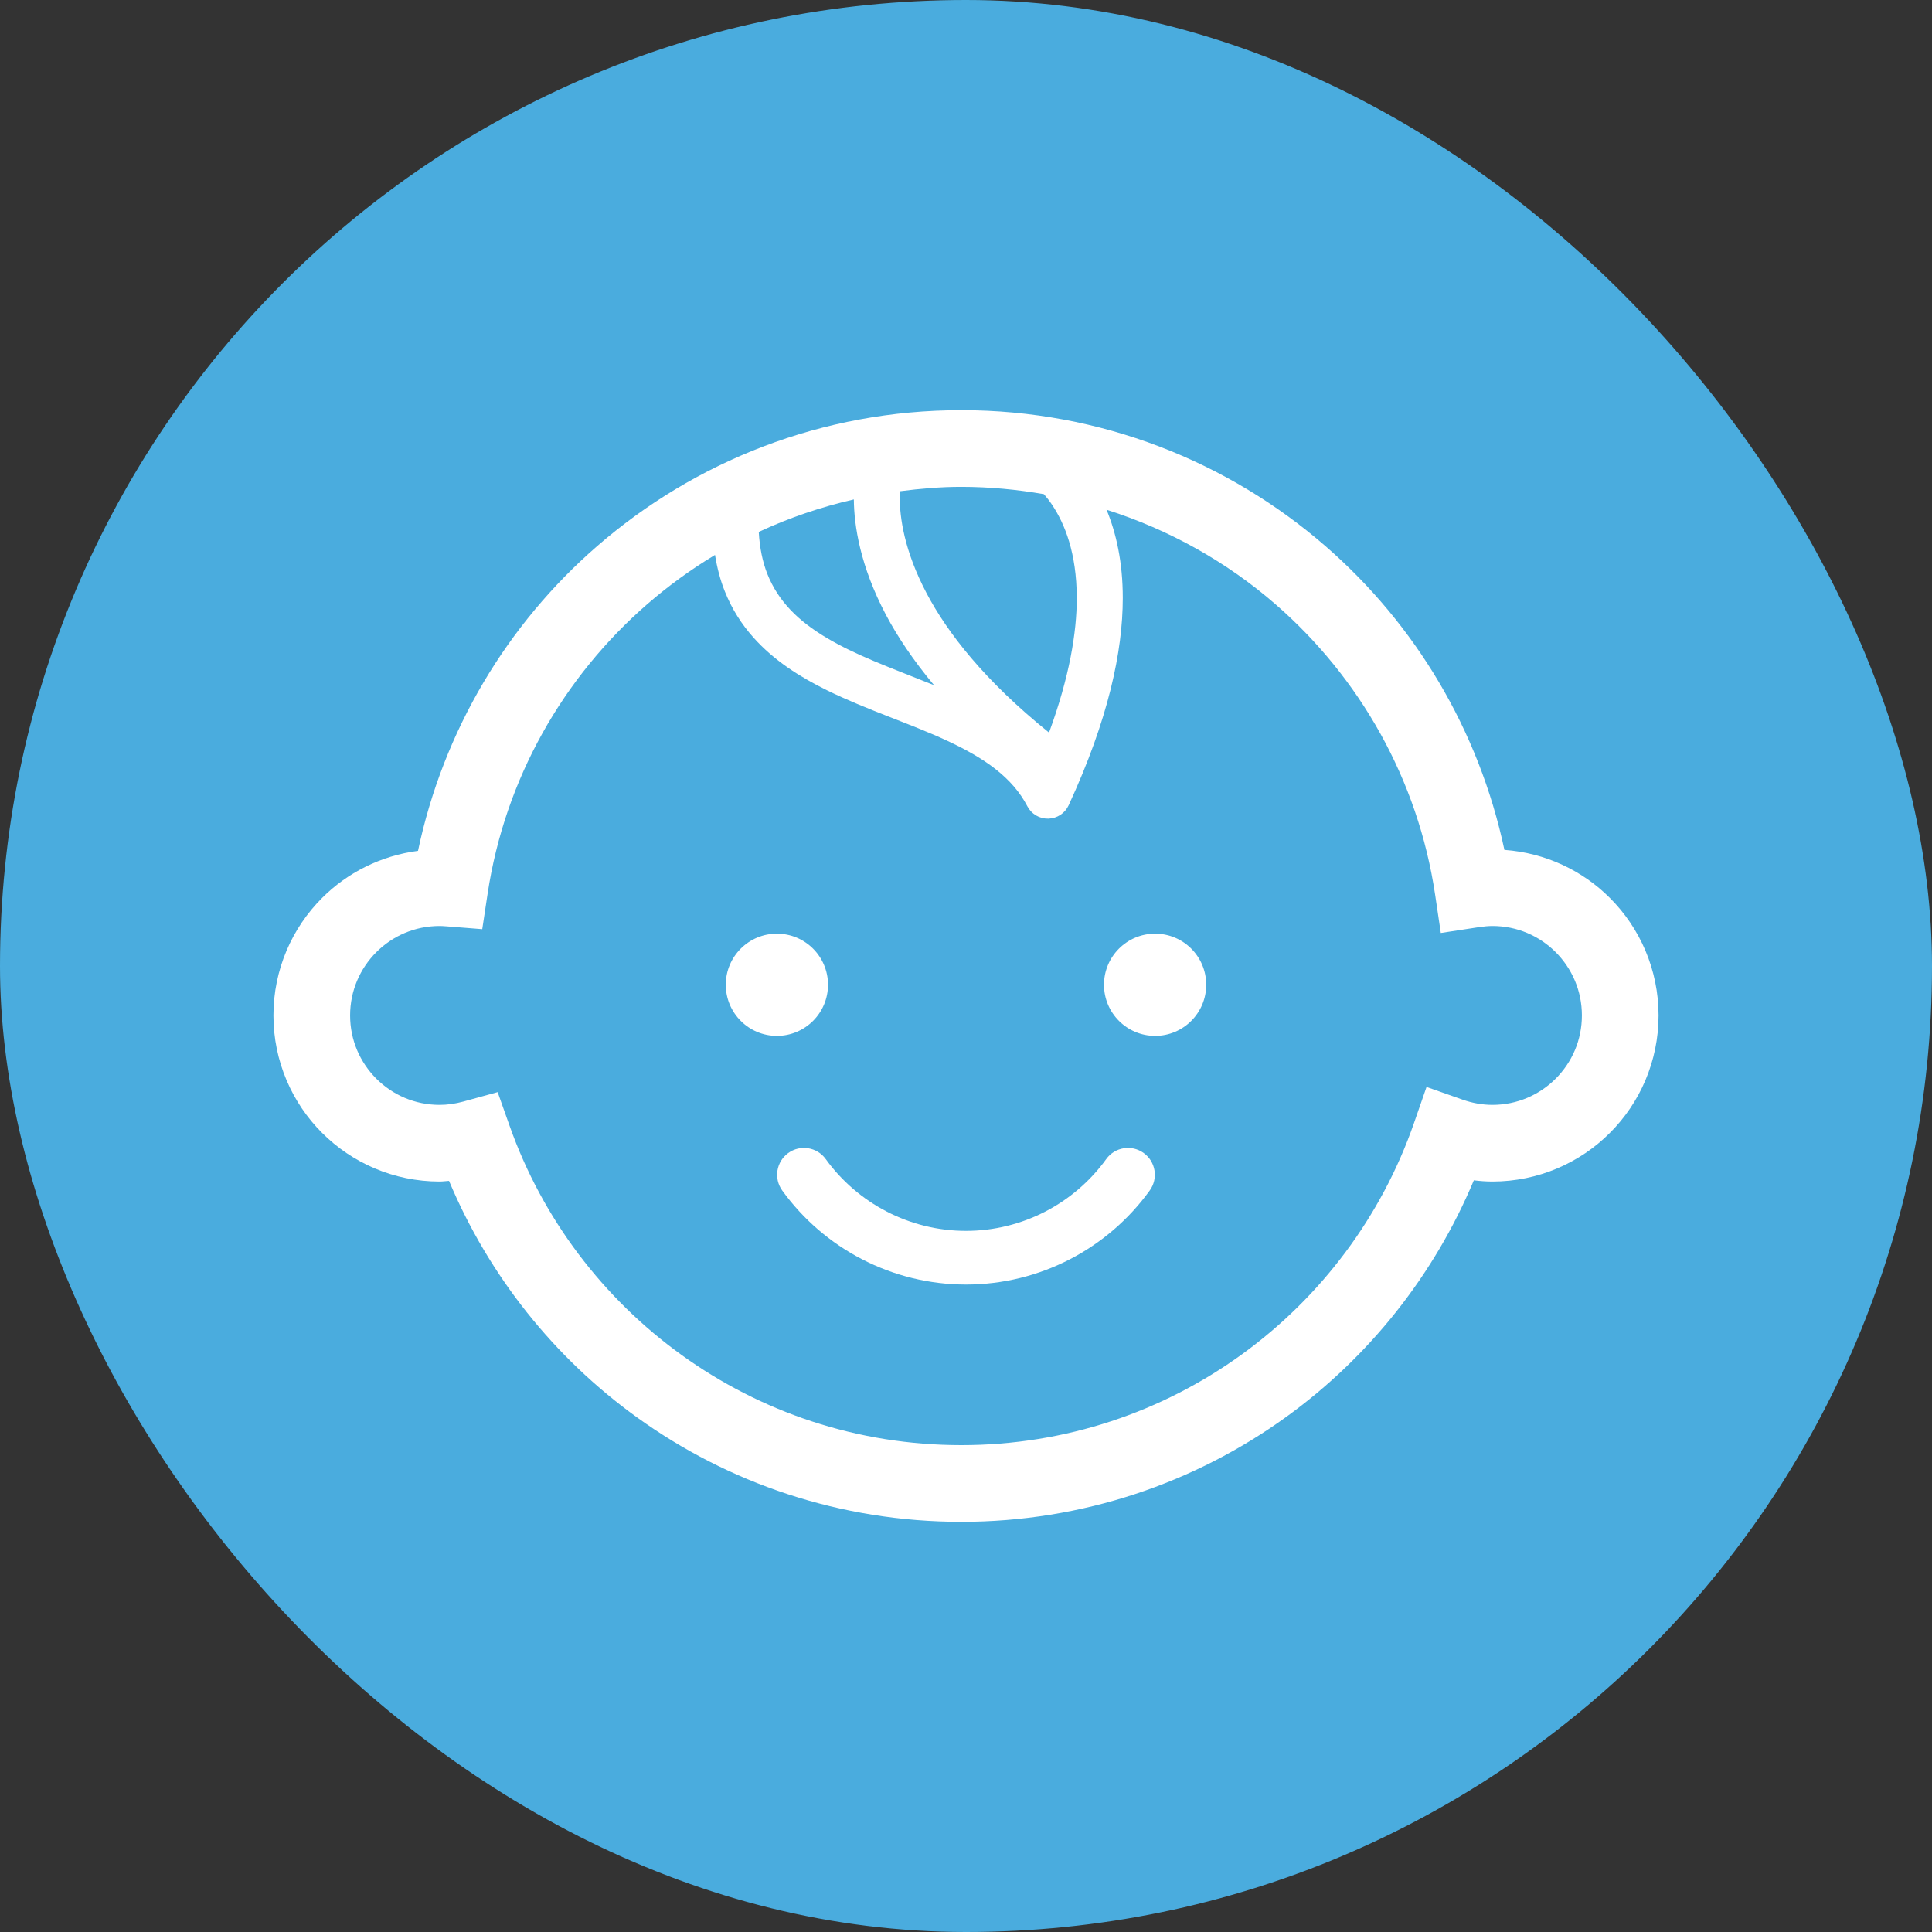
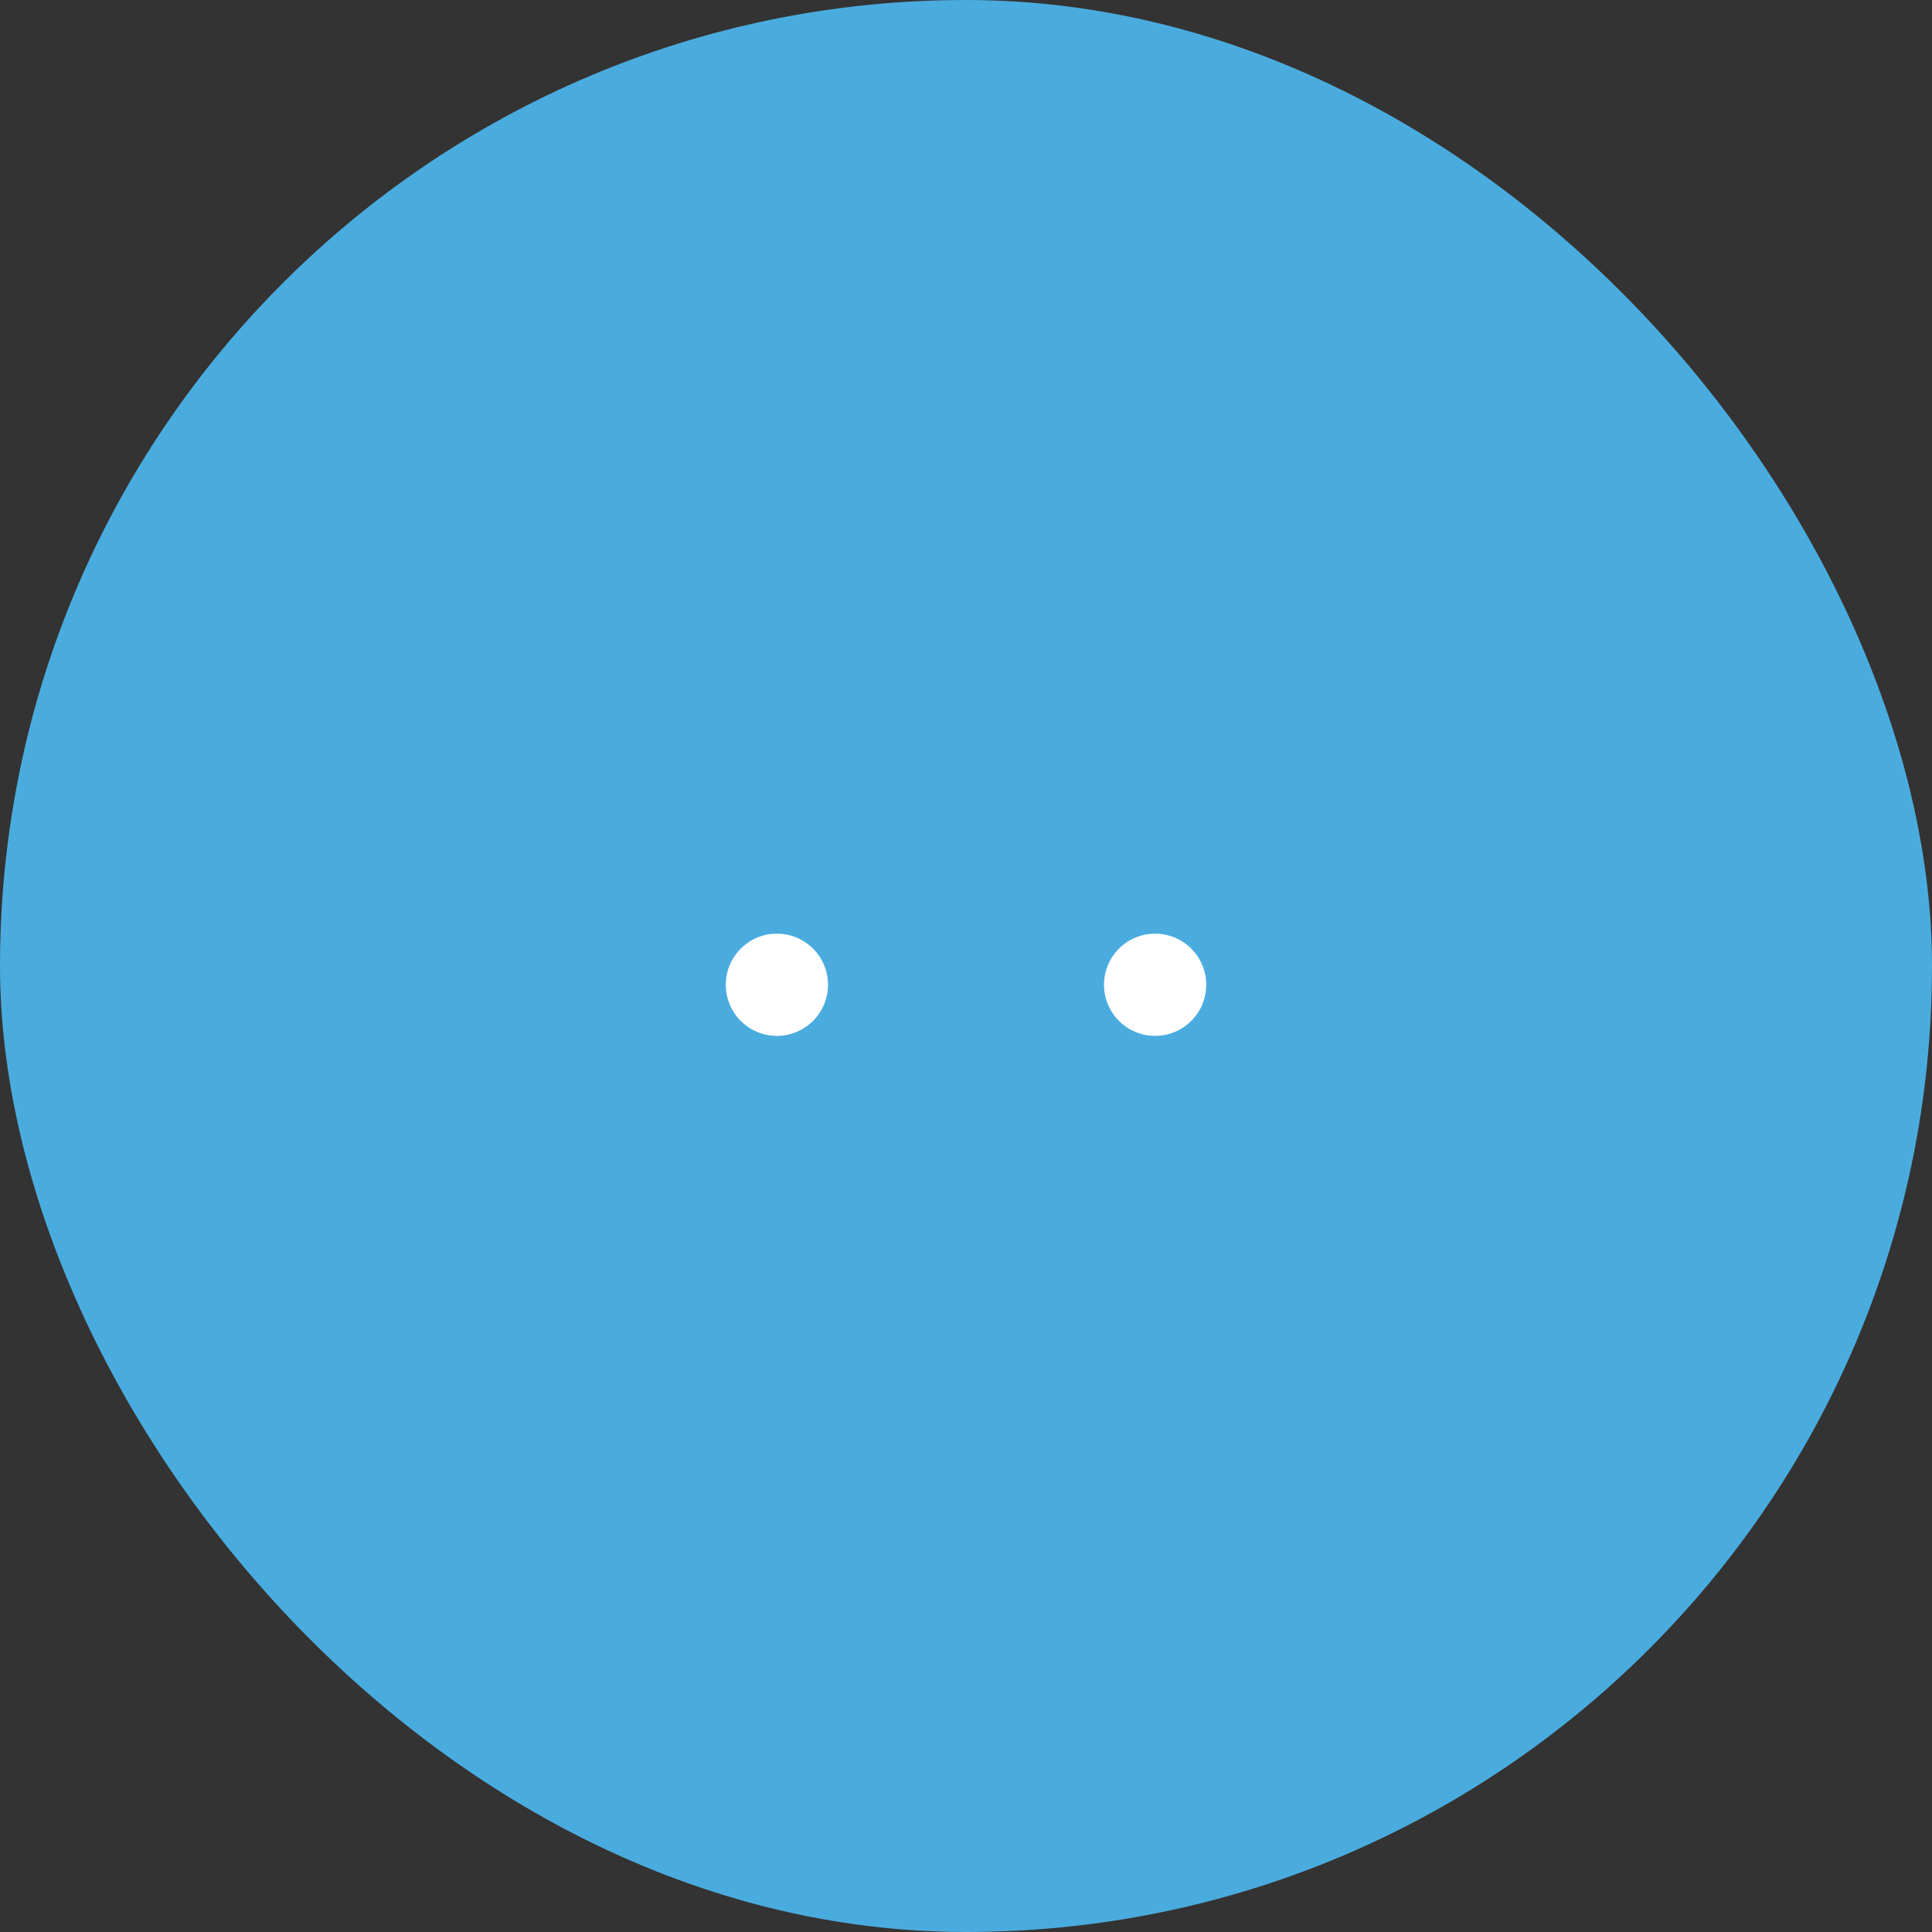
<svg xmlns="http://www.w3.org/2000/svg" width="75" height="75" viewBox="0 0 75 75" fill="none">
  <rect x="0" y="0" width="75" height="75" fill="#333333" stroke="none" />
  <rect width="75" height="75" rx="37.5" fill="#4AACDE" />
  <path d="M32.143 38.228C32.143 37.132 31.255 36.245 30.159 36.245C29.064 36.245 28.175 37.132 28.175 38.228C28.175 39.324 29.064 40.212 30.159 40.212C31.255 40.212 32.143 39.324 32.143 38.228Z" fill="white" />
  <path d="M44.841 36.245C43.746 36.245 42.857 37.132 42.857 38.228C42.857 39.324 43.746 40.212 44.841 40.212C45.937 40.212 46.825 39.324 46.825 38.228C46.825 37.132 45.937 36.245 44.841 36.245Z" fill="white" />
-   <path d="M62.496 34.859C61.437 33.797 59.994 33.108 58.401 32.993C57.409 28.334 54.932 24.224 51.468 21.212C47.685 17.92 42.727 15.922 37.318 15.923C31.916 15.922 26.965 17.914 23.183 21.199C19.701 24.219 17.215 28.348 16.227 33.03C14.783 33.218 13.48 33.88 12.503 34.859C11.339 36.021 10.614 37.642 10.615 39.419C10.614 41.194 11.339 42.817 12.503 43.978C13.666 45.143 15.287 45.867 17.063 45.867C17.189 45.867 17.308 45.848 17.431 45.841C18.983 49.538 21.522 52.715 24.733 55.026C28.272 57.575 32.626 59.077 37.318 59.077C42.03 59.077 46.401 57.56 49.949 54.992C53.144 52.679 55.669 49.509 57.214 45.82C57.451 45.848 57.691 45.867 57.936 45.867C59.712 45.867 61.334 45.143 62.496 43.978C63.661 42.817 64.385 41.194 64.385 39.419C64.385 37.642 63.661 36.021 62.496 34.859ZM40.525 19.184C40.632 19.307 40.743 19.446 40.853 19.613C41.323 20.325 41.797 21.446 41.8 23.218C41.8 24.556 41.516 26.276 40.723 28.439C38.217 26.422 36.779 24.562 35.971 23.031C35.09 21.36 34.93 20.069 34.929 19.321C34.929 19.225 34.934 19.147 34.938 19.069C35.719 18.969 36.509 18.899 37.318 18.899C38.413 18.9 39.483 19.002 40.525 19.184ZM34.391 23.865C34.842 24.718 35.457 25.638 36.259 26.598C35.455 26.273 34.649 25.969 33.891 25.648C32.596 25.102 31.461 24.493 30.691 23.68C30.304 23.273 30 22.817 29.783 22.267C29.605 21.811 29.491 21.277 29.455 20.649C30.623 20.104 31.86 19.683 33.146 19.388C33.154 20.399 33.391 21.972 34.391 23.865ZM60.392 41.873C59.759 42.504 58.9 42.89 57.936 42.891C57.538 42.89 57.156 42.82 56.786 42.691L55.378 42.195L54.888 43.606C53.625 47.239 51.265 50.366 48.204 52.581C45.141 54.796 41.39 56.1 37.318 56.1C33.264 56.1 29.527 54.808 26.472 52.61C23.418 50.413 21.056 47.31 19.781 43.701L19.319 42.396L17.983 42.763C17.679 42.846 17.374 42.891 17.063 42.891C16.099 42.89 15.242 42.504 14.608 41.874C13.978 41.24 13.592 40.383 13.591 39.419C13.592 38.455 13.978 37.597 14.608 36.963C15.242 36.333 16.099 35.948 17.063 35.947C17.124 35.946 17.215 35.952 17.34 35.961L18.721 36.07L18.928 34.7C19.602 30.23 21.868 26.281 25.134 23.446C25.95 22.739 26.827 22.101 27.757 21.542C27.838 22.046 27.962 22.519 28.136 22.953C28.41 23.643 28.794 24.24 29.25 24.75C30.049 25.645 31.049 26.275 32.092 26.791C33.66 27.562 35.353 28.094 36.776 28.759C37.487 29.089 38.128 29.448 38.652 29.861C39.179 30.277 39.59 30.738 39.882 31.299C40.04 31.602 40.353 31.787 40.696 31.78C41.037 31.771 41.342 31.571 41.485 31.261C43.029 27.916 43.585 25.285 43.586 23.218C43.588 21.818 43.326 20.682 42.956 19.787C45.397 20.564 47.626 21.815 49.516 23.458C52.783 26.3 55.047 30.261 55.713 34.74L55.932 36.218L57.41 35.992C57.606 35.963 57.78 35.947 57.936 35.947C58.9 35.947 59.759 36.333 60.392 36.963C61.022 37.597 61.408 38.455 61.409 39.419C61.408 40.383 61.022 41.24 60.392 41.873Z" fill="white" />
-   <path d="M42.944 44.995C41.703 46.713 39.69 47.783 37.499 47.782C35.312 47.783 33.296 46.712 32.054 44.994C31.717 44.528 31.066 44.423 30.6 44.76C30.134 45.097 30.029 45.748 30.366 46.215C31.991 48.465 34.628 49.866 37.499 49.866C40.374 49.866 43.008 48.465 44.633 46.214C44.97 45.747 44.865 45.096 44.398 44.76C43.932 44.423 43.28 44.528 42.944 44.995Z" fill="white" />
</svg>